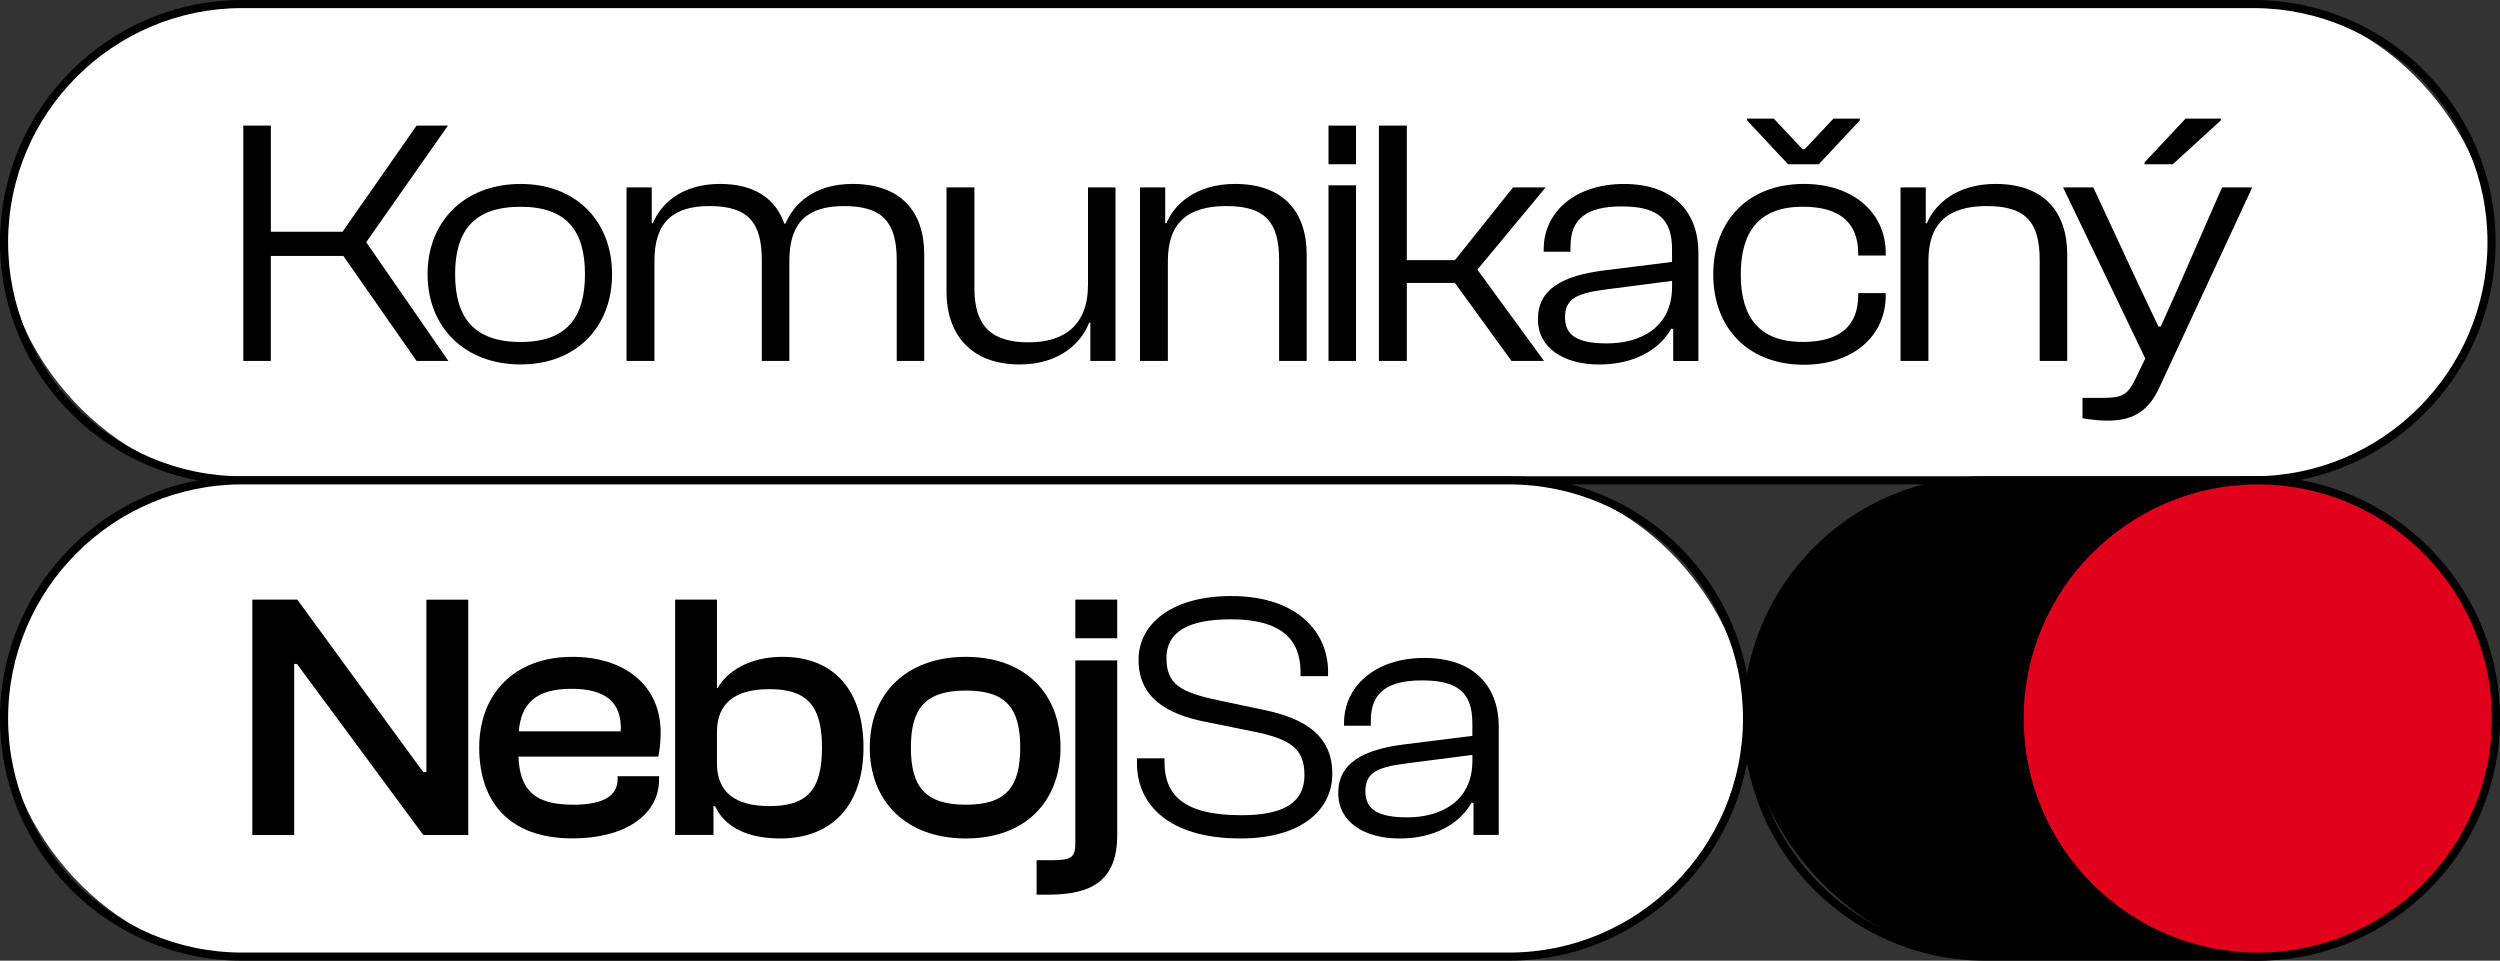
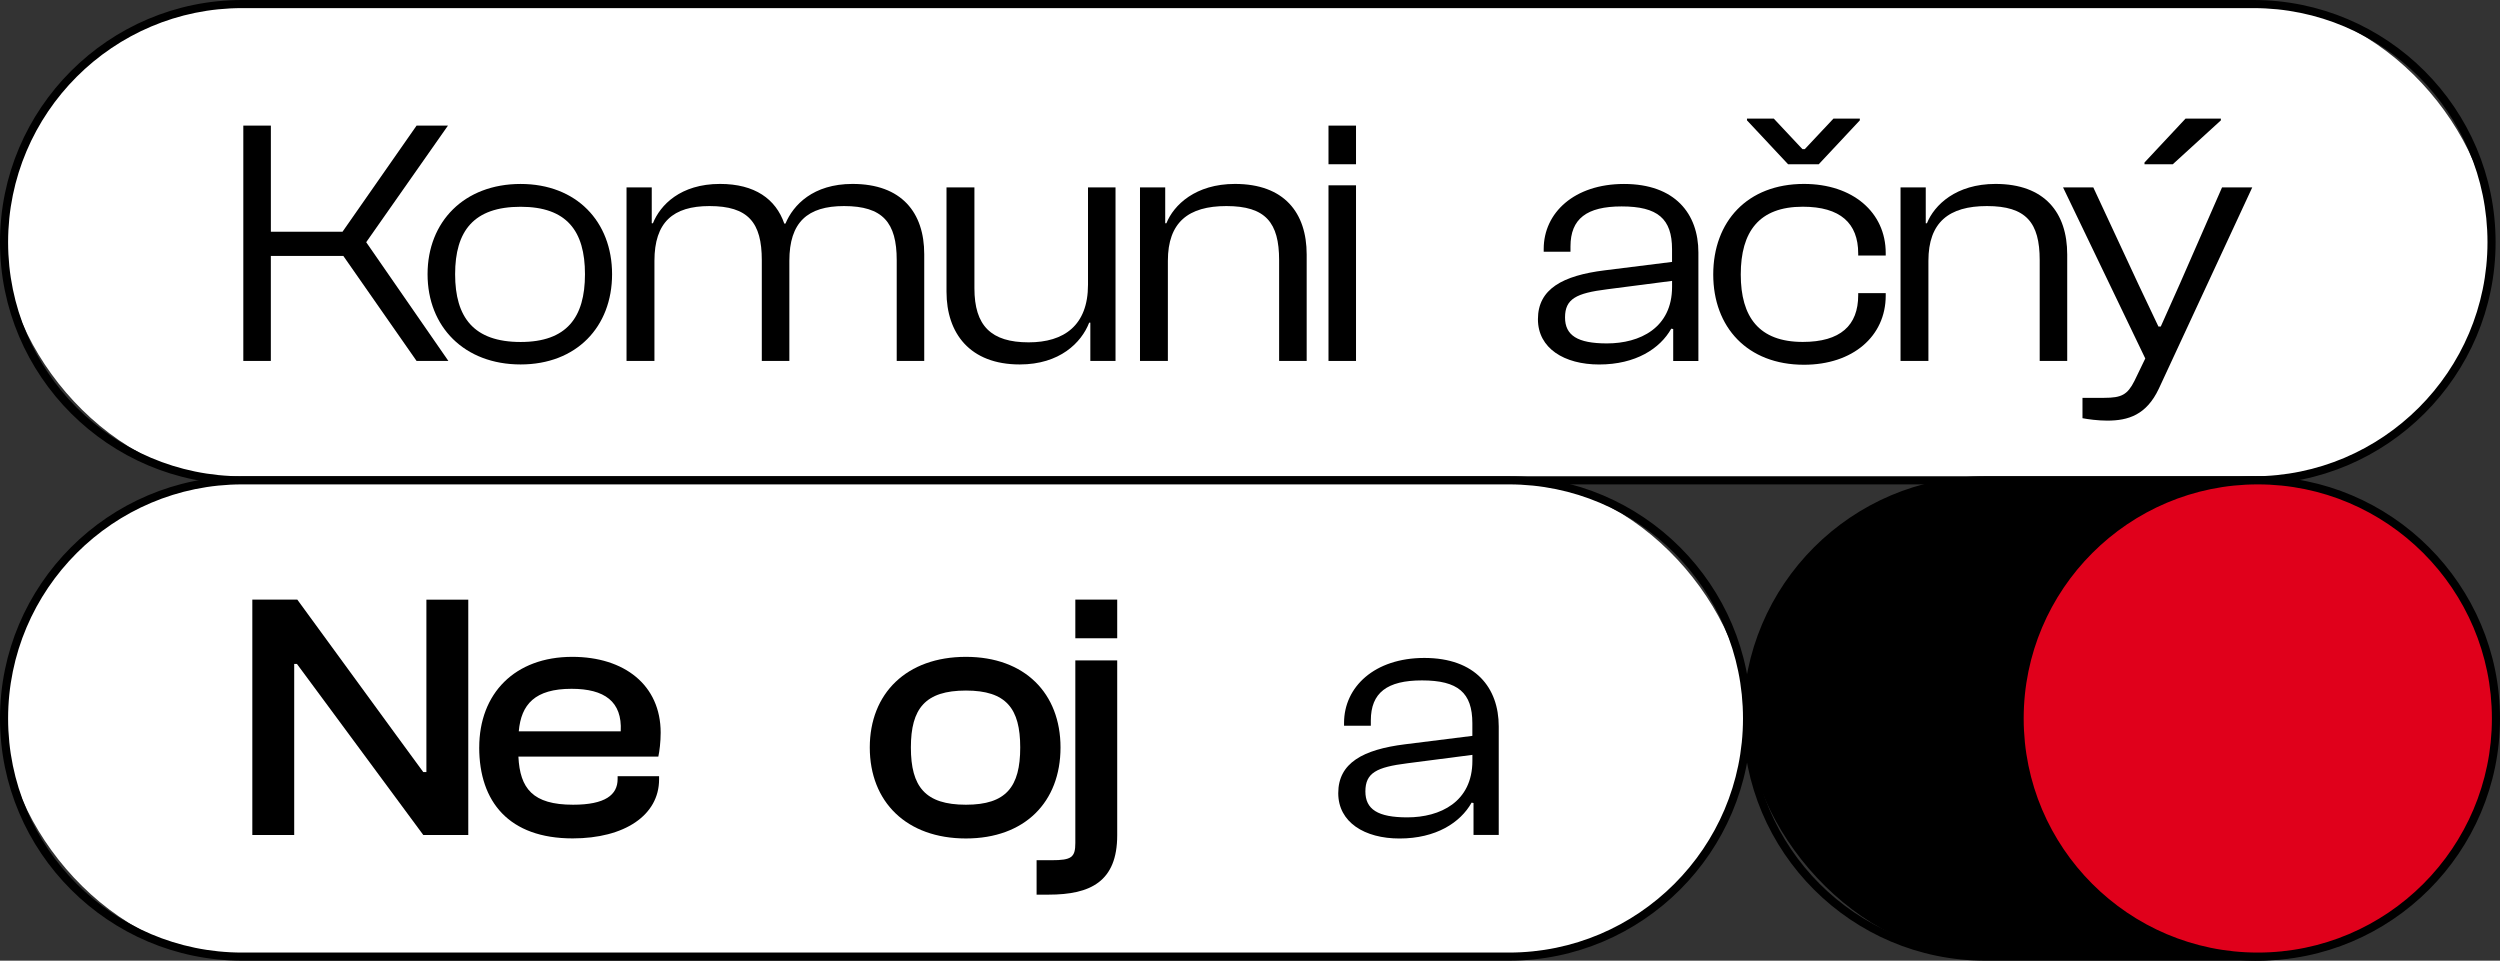
<svg xmlns="http://www.w3.org/2000/svg" id="Layer_2" viewBox="0 0 77.123 29.636">
  <rect x="0" y="0" width="77.123" height="29.636" fill="#333333" stroke="none" />
  <g id="Components">
    <g id="e734fa78-8daf-43f7-97d5-63c90ee0fb7a_1">
      <rect x=".126" y=".125" width="76.736" height="14.693" rx="7.346" ry="7.346" style="fill:#fff; stroke-width:0px;" />
      <path d="M69.515,14.943H7.472C3.352,14.943,0,11.591,0,7.471S3.352,0,7.472,0h62.043c4.12,0,7.472,3.352,7.472,7.471s-3.352,7.472-7.472,7.472ZM7.472.25C3.489.25.25,3.489.25,7.471s3.239,7.222,7.222,7.222h62.043c3.982,0,7.222-3.24,7.222-7.222s-3.239-7.221-7.222-7.221H7.472Z" style="stroke-width:0px;" />
      <rect x=".126" y="14.818" width="53.769" height="14.693" rx="7.346" ry="7.346" style="fill:#fff; stroke-width:0px;" />
      <path d="M46.548,29.636H7.472c-4.12,0-7.472-3.352-7.472-7.472s3.352-7.471,7.472-7.471h39.076c4.12,0,7.472,3.352,7.472,7.471s-3.352,7.472-7.472,7.472ZM7.472,14.943c-3.982,0-7.222,3.239-7.222,7.221s3.239,7.222,7.222,7.222h39.076c3.982,0,7.222-3.24,7.222-7.222s-3.239-7.221-7.222-7.221H7.472Z" style="stroke-width:0px;" />
      <path d="M7.506,11.135V3.875h.85v3.273h2.211l2.284-3.273h.968l-2.522,3.597,2.535,3.663h-.981l-2.26-3.24h-2.236v3.24h-.85Z" style="stroke-width:0px;" />
      <path d="M13.19,8.459c0-1.625,1.136-2.784,2.87-2.784,1.722,0,2.822,1.16,2.822,2.784,0,1.626-1.1,2.784-2.822,2.784-1.734,0-2.87-1.159-2.87-2.784ZM18.046,8.459c0-1.333-.562-2.08-1.985-2.08-1.447,0-2.021.747-2.021,2.08s.574,2.091,2.021,2.091c1.423,0,1.985-.758,1.985-2.091Z" style="stroke-width:0px;" />
      <path d="M19.328,11.135v-5.353h.778v1.106h.036c.226-.563.849-1.214,2.069-1.214,1.076,0,1.722.466,1.984,1.224h.036c.24-.574.85-1.224,2.069-1.224,1.519,0,2.212.888,2.212,2.167v3.294h-.849v-3.11c0-1.16-.43-1.668-1.626-1.668-1.125,0-1.686.498-1.686,1.69v3.088h-.85v-3.11c0-1.16-.419-1.668-1.614-1.668-1.124,0-1.698.498-1.698,1.69v3.088h-.862Z" style="stroke-width:0px;" />
      <path d="M29.199,9.001v-3.219h.861v3.11c0,1.16.515,1.669,1.674,1.669,1.089,0,1.83-.52,1.83-1.777v-3.002h.849v5.353h-.777v-1.181h-.036c-.239.617-.909,1.289-2.141,1.289-1.542,0-2.26-.964-2.26-2.242Z" style="stroke-width:0px;" />
      <path d="M35.168,11.135v-5.353h.778v1.106h.036c.226-.563.896-1.214,2.116-1.214,1.519,0,2.212.888,2.212,2.178v3.283h-.85v-3.11c0-1.16-.418-1.668-1.626-1.668-1.172,0-1.806.498-1.806,1.69v3.088h-.862Z" style="stroke-width:0px;" />
      <path d="M40.983,5.067v-1.192h.849v1.192h-.849ZM40.983,11.135v-5.418h.849v5.418h-.849Z" style="stroke-width:0px;" />
-       <path d="M42.538,11.135V3.875h.862v4.15h1.483l1.793-2.243h1.005l-2.105,2.536,2.056,2.817h-1.004l-1.745-2.406h-1.483v2.406h-.862Z" style="stroke-width:0px;" />
      <path d="M47.444,9.845c0-.931.765-1.344,2.056-1.505l2.081-.26v-.391c0-.942-.443-1.321-1.555-1.321-1.076,0-1.578.38-1.578,1.235v.163h-.826v-.087c0-1.116.945-2.004,2.476-2.004,1.578,0,2.296.921,2.296,2.113v3.348h-.777v-.986l-.06-.011c-.347.617-1.099,1.105-2.224,1.105-1.076,0-1.889-.498-1.889-1.397ZM49.572,10.594c1.017,0,2.01-.478,2.01-1.745v-.184l-2.01.26c-.944.119-1.292.293-1.292.867,0,.553.383.802,1.292.802Z" style="stroke-width:0px;" />
      <path d="M52.852,8.469c0-1.635,1.053-2.795,2.798-2.795,1.507,0,2.523.877,2.523,2.134v.076h-.849v-.065c0-.932-.55-1.442-1.71-1.442-1.351,0-1.913.77-1.913,2.091,0,1.312.562,2.08,1.913,2.08,1.161,0,1.71-.508,1.71-1.441v-.065h.849v.076c0,1.256-1.016,2.134-2.523,2.134-1.745,0-2.798-1.16-2.798-2.785ZM55.161,5.067l-1.268-1.354v-.055h.826l.885.943h.072l.885-.943h.813v.055l-1.267,1.354h-.944Z" style="stroke-width:0px;" />
      <path d="M58.63,11.135v-5.353h.778v1.106h.036c.227-.563.896-1.214,2.116-1.214,1.519,0,2.212.888,2.212,2.178v3.283h-.849v-3.11c0-1.16-.419-1.668-1.627-1.668-1.171,0-1.806.498-1.806,1.69v3.088h-.862Z" style="stroke-width:0px;" />
      <path d="M64.243,12.902v-.629h.67c.538,0,.717-.097.932-.52l.335-.694-2.536-5.277h.933l1.387,2.98.622,1.312h.072l.586-1.312,1.304-2.98h.932l-2.882,6.209c-.383.812-.945.985-1.591.985-.286,0-.598-.042-.765-.075ZM66.156,5.067v-.054l1.267-1.355h1.089v.055l-1.483,1.354h-.873Z" style="stroke-width:0px;" />
      <path d="M7.784,25.757v-7.259h1.388l3.037,4.161.849,1.159h.096v-5.319h1.292v7.259h-1.388l-3.025-4.096-.873-1.181h-.084v5.277h-1.292Z" style="stroke-width:0px;" />
      <path d="M14.784,23.059c0-1.669,1.1-2.796,2.87-2.796,1.603,0,2.727.867,2.727,2.34,0,.282-.036.575-.072.737h-4.317c.048.986.442,1.485,1.686,1.485.993,0,1.375-.304,1.375-.792v-.087h1.279v.098c0,1.105-1.065,1.82-2.666,1.82-1.962,0-2.883-1.127-2.883-2.807ZM16.004,22.56h3.145c.049-.921-.502-1.311-1.518-1.311-1.125,0-1.555.477-1.627,1.311Z" style="stroke-width:0px;" />
-       <path d="M20.827,25.757v-7.259h1.291v2.729h.024c.263-.487.945-.964,1.997-.964,1.639,0,2.499,1.095,2.499,2.796,0,1.711-.908,2.807-2.571,2.807-1.028,0-1.722-.369-2.009-.998h-.048v.889h-1.184ZM23.731,24.868c1.148,0,1.627-.476,1.627-1.809,0-1.322-.49-1.799-1.627-1.799-1.04,0-1.614.423-1.614,1.322v.964c0,.9.574,1.321,1.614,1.321Z" style="stroke-width:0px;" />
      <path d="M26.832,23.059c0-1.669,1.136-2.796,2.966-2.796,1.817,0,2.918,1.127,2.918,2.796,0,1.68-1.1,2.807-2.918,2.807-1.83,0-2.966-1.127-2.966-2.807ZM31.473,23.059c0-1.203-.431-1.756-1.674-1.756-1.256,0-1.699.553-1.699,1.756,0,1.214.443,1.766,1.699,1.766,1.243,0,1.674-.553,1.674-1.766Z" style="stroke-width:0px;" />
      <path d="M31.978,26.537h.466c.61,0,.729-.087.729-.531v-5.634h1.292v5.395c0,1.43-.826,1.832-2.116,1.832h-.371v-1.062ZM33.173,19.689v-1.191h1.292v1.191h-1.292Z" style="stroke-width:0px;" />
-       <path d="M35.075,23.557v-.163h.849v.119c0,1.007.586,1.636,2.368,1.636,1.328,0,1.949-.401,1.949-1.236,0-.812-.407-1.115-1.614-1.354l-1.387-.281c-1.256-.239-2.117-.759-2.117-1.929,0-1.051.957-1.961,2.858-1.961,2.08,0,2.989,1.149,2.989,2.33v.141h-.849v-.119c0-.997-.574-1.635-2.152-1.635-1.328,0-1.985.401-1.985,1.191,0,.824.442,1.062,1.614,1.311l1.387.293c1.328.271,2.116.834,2.116,1.972,0,1.105-.944,1.994-2.834,1.994-2.224,0-3.192-1.062-3.192-2.309Z" style="stroke-width:0px;" />
      <path d="M41.284,24.467c0-.931.765-1.344,2.057-1.506l2.08-.26v-.389c0-.943-.442-1.322-1.554-1.322-1.076,0-1.578.38-1.578,1.236v.162h-.826v-.087c0-1.115.945-2.004,2.476-2.004,1.578,0,2.296.921,2.296,2.113v3.348h-.778v-.986l-.059-.011c-.347.617-1.1,1.106-2.224,1.106-1.076,0-1.89-.499-1.89-1.399ZM43.413,25.215c1.016,0,2.009-.476,2.009-1.744v-.184l-2.009.26c-.945.119-1.292.293-1.292.867,0,.553.383.801,1.292.801Z" style="stroke-width:0px;" />
      <rect x="53.895" y="14.818" width="22.967" height="14.693" rx="7.346" ry="7.346" style="stroke-width:0px;" />
      <path d="M69.515,29.636h-8.273c-4.12,0-7.472-3.352-7.472-7.472s3.352-7.471,7.472-7.471h8.273c4.12,0,7.472,3.352,7.472,7.471s-3.352,7.472-7.472,7.472ZM61.241,14.943c-3.982,0-7.222,3.239-7.222,7.221s3.239,7.222,7.222,7.222h8.273c3.982,0,7.222-3.24,7.222-7.222s-3.239-7.221-7.222-7.221h-8.273Z" style="stroke-width:0px;" />
      <circle cx="69.651" cy="22.164" r="7.346" style="fill:#e0001b; stroke-width:0px;" />
      <path d="M69.651,29.636c-4.12,0-7.472-3.352-7.472-7.472s3.352-7.471,7.472-7.471,7.472,3.352,7.472,7.471-3.352,7.472-7.472,7.472ZM69.651,14.943c-3.982,0-7.222,3.239-7.222,7.221s3.239,7.222,7.222,7.222,7.222-3.24,7.222-7.222-3.239-7.221-7.222-7.221Z" style="stroke-width:0px;" />
    </g>
  </g>
</svg>